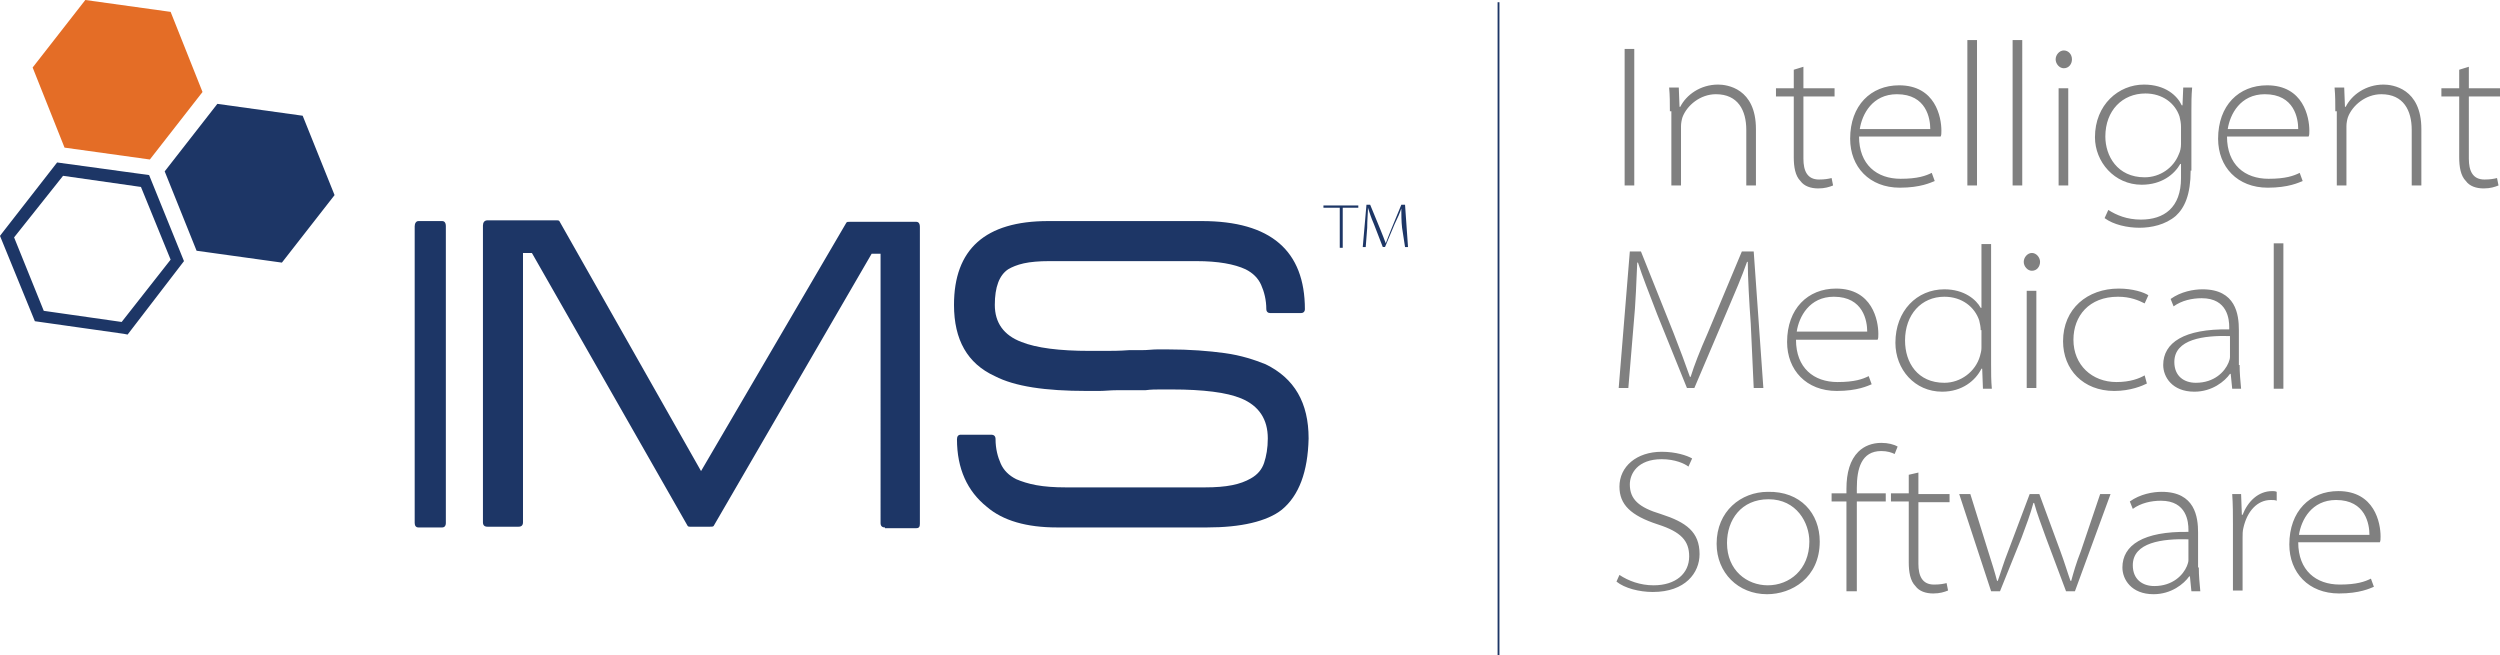
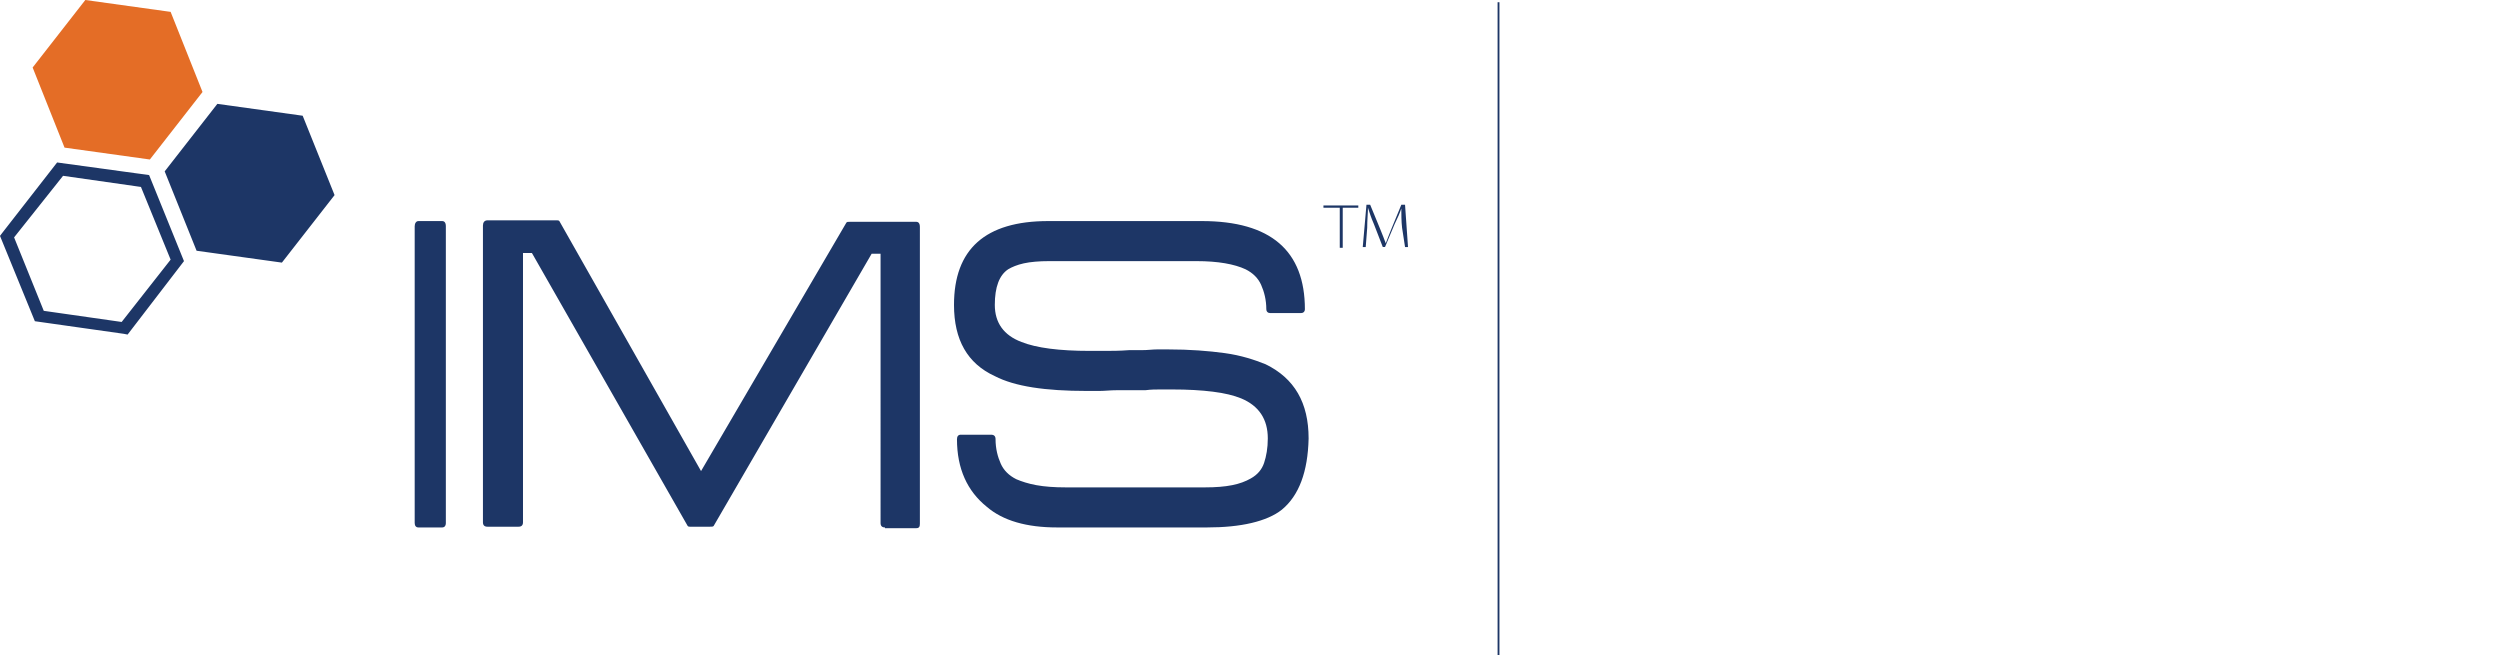
<svg xmlns="http://www.w3.org/2000/svg" id="Layer_1" viewBox="0 0 337 88.3">
  <style>.st2{fill:#1d3666}</style>
  <path fill="none" stroke="#1d3666" stroke-width=".25" stroke-miterlimit="10" d="M202 .3v88" />
  <path fill="#e46d26" d="M4.4 9.1l4.3 10.8 11.5 1.6 7.1-9.1L23 1.6 11.5 0z" />
  <path class="st2" d="M17.2 45.1l-.5-.1-12-1.7L0 31.8l.3-.4 7.4-9.5 12.4 1.7 4.7 11.6-7.6 9.9zM5.9 41.9l10.5 1.5L23 35l-4-9.8-10.5-1.5L1.9 32l4 9.9zm16.3-18.8l4.3 10.7L38 35.4l7.1-9.1-4.3-10.7L29.3 14zm34.2 48c-.3 0-.5-.2-.5-.6v-40c0-.4.2-.7.5-.7h3.2c.3 0 .5.2.5.7v40c0 .4-.2.6-.5.6h-3.2zm62.9 0c-.4 0-.6-.2-.6-.6V34.2h-1.2L96.2 70.9c-.1.1-.2.1-.5.1H93c-.1 0-.2 0-.3-.1l-21-36.8h-1.2v36.3c0 .4-.2.6-.6.6h-4.2c-.4 0-.6-.2-.6-.6v-40c0-.4.2-.7.6-.7h9.4c.1 0 .2 0 .3.1l19.1 33.7L114.1 30c.1-.1.2-.1.5-.1h8.9c.3 0 .5.2.5.7v40c0 .4-.1.6-.5.6h-4.2zm53.5-2.4c-1 .8-2.4 1.4-4.1 1.8-1.7.4-3.7.6-6 .6h-20.2c-4.1 0-7.3-.9-9.5-2.8-2.6-2.1-4-5.1-4-9.1 0-.4.2-.6.5-.6h4.1c.4 0 .6.2.6.6 0 1.3.3 2.4.7 3.3.4.9 1.1 1.6 2.1 2.1.7.3 1.6.6 2.7.8 1.1.2 2.4.3 4 .3h18.7c1.5 0 2.7-.1 3.7-.3 1-.2 1.8-.5 2.5-.9.9-.5 1.5-1.2 1.8-2.1.3-.9.5-2 .5-3.3 0-2.6-1.2-4.4-3.6-5.4-1-.4-2.2-.7-3.8-.9-1.6-.2-3.4-.3-5.5-.3h-1.6c-.6 0-1.2 0-2 .1h-3.8c-.9 0-1.7.1-2.4.1h-1.7c-5.6 0-9.7-.6-12.4-2-3.7-1.7-5.5-4.9-5.5-9.6 0-7.5 4.2-11.3 12.7-11.3H162c9.3 0 13.9 4 13.9 11.9 0 .3-.2.5-.5.5h-4.2c-.3 0-.5-.2-.5-.5 0-1.3-.3-2.4-.7-3.3-.4-.9-1.1-1.6-2.1-2.1-1.5-.7-3.7-1.1-6.6-1.1h-19.9c-1.3 0-2.5.1-3.4.3-.9.2-1.6.5-2.1.8-1.2.8-1.8 2.4-1.8 4.8s1.2 4.1 3.6 5c2 .8 5.1 1.2 9.2 1.2h2c.9 0 2 0 3.3-.1h1.7c.8 0 1.5-.1 2.1-.1h1.4c3 0 5.5.2 7.7.5s4 .9 5.5 1.5c3.9 1.9 5.8 5.2 5.8 10-.1 4.5-1.3 7.7-3.6 9.6zM180.5 28h-2.1v-.3h4.7v.3H181v5.4h-.4V28zm8.5 2.7c-.1-.8-.1-2-.1-2.6-.2.6-.5 1.3-.9 2.1l-1.3 3.1h-.3l-1.2-3.1c-.4-.9-.6-1.6-.8-2.2 0 .7-.1 1.7-.1 2.7l-.2 2.6h-.4l.5-5.7h.5l1.4 3.4c.3.7.5 1.3.7 1.8.2-.5.4-1.1.7-1.8l1.4-3.4h.5l.4 5.7h-.4l-.4-2.6z" />
-   <path d="M220.3 6.6V25H219V6.6h1.3zm4.8 8.4c0-1.1 0-2.1-.1-3.2h1.3l.1 2.6h.1c.8-1.6 2.7-3 5.1-3 1.2 0 5.1.5 5.1 6V25h-1.3v-7.5c0-2.6-1.1-4.8-4.1-4.8-2.1 0-3.9 1.5-4.5 3.1-.1.3-.2.8-.2 1.2v8h-1.3V15zm18-6v2.9h4.2V13h-4.2v8.4c0 1.6.5 2.8 2.1 2.8.8 0 1.3-.1 1.7-.2l.2 1c-.5.2-1.1.4-2 .4-1 0-1.9-.3-2.4-1-.7-.7-.9-1.9-.9-3.2V13h-2.4v-1.1h2.4V9.4l1.3-.4zm7.5 9.4c0 3.8 2.4 5.7 5.6 5.7 2.3 0 3.4-.4 4.2-.8l.4 1.1c-.5.2-1.9.9-4.7.9-4.1 0-6.7-2.8-6.7-6.6 0-4.5 2.8-7.2 6.6-7.2 4.9 0 5.7 4.3 5.7 6.1 0 .4 0 .6-.1.8h-11zm9.6-1c0-1.4-.5-4.7-4.5-4.7-3.3 0-4.7 2.7-5 4.7h9.5zm5-12h1.3V25h-1.3V5.4zm6.1 0h1.3V25h-1.3V5.4zm8 2.6c0 .6-.4 1.2-1.1 1.2-.6 0-1.1-.6-1.1-1.2s.5-1.2 1.1-1.2c.6 0 1.1.5 1.1 1.2zm-1.8 17V11.9h1.3V25h-1.3zm17.8-2c0 3.2-.8 5-2 6.1-1.4 1.2-3.3 1.6-4.9 1.6-1.6 0-3.5-.4-4.7-1.3l.5-1.1c1.1.7 2.5 1.3 4.4 1.3 3.1 0 5.4-1.6 5.4-5.6v-1.9h-.1c-.8 1.4-2.5 2.8-5.2 2.8-3.7 0-6.3-3.1-6.3-6.4 0-4.4 3.2-7.1 6.6-7.1 2.9 0 4.5 1.5 5.1 2.8h.1l.1-2.4h1.2c-.1 1.1-.1 2.1-.1 3.2v8zm-1.3-5.9c0-.5-.1-1-.2-1.4-.6-1.8-2.3-3.1-4.6-3.1-3.1 0-5.4 2.3-5.4 5.8 0 2.6 1.6 5.5 5.3 5.5 2.1 0 3.9-1.3 4.6-3.1.2-.4.3-.9.3-1.4v-2.3zm6.2 1.3c0 3.8 2.4 5.7 5.6 5.7 2.3 0 3.4-.4 4.2-.8l.4 1.1c-.5.2-1.9.9-4.7.9-4.1 0-6.7-2.8-6.7-6.6 0-4.5 2.8-7.2 6.6-7.2 4.9 0 5.7 4.3 5.7 6.1 0 .4 0 .6-.1.8h-11zm9.6-1c0-1.4-.5-4.7-4.5-4.7-3.3 0-4.7 2.7-5 4.7h9.5zm5-2.4c0-1.1 0-2.1-.1-3.2h1.3l.1 2.6h.1c.8-1.6 2.7-3 5.1-3 1.2 0 5.1.5 5.1 6V25h-1.3v-7.5c0-2.6-1.1-4.8-4.1-4.8-2.1 0-3.9 1.5-4.5 3.1-.1.3-.2.8-.2 1.2v8H315V15zm18-6v2.9h4.2V13h-4.2v8.4c0 1.6.5 2.8 2.1 2.8.8 0 1.3-.1 1.7-.2l.2 1c-.5.2-1.1.4-2 .4-1 0-1.9-.3-2.4-1-.7-.7-.9-1.9-.9-3.2V13h-2.4v-1.1h2.4V9.4l1.3-.4zM236 43.6c-.2-2.7-.4-6.3-.4-8.3h-.1c-.7 2-1.6 4.1-2.8 6.9l-4.3 10.1h-1l-4-9.9c-1.1-2.9-2-5.1-2.6-7h-.1c-.1 2.1-.2 5.5-.5 8.5l-.7 8.4h-1.3l1.5-18.4h1.5l4.4 11c.9 2.3 1.6 4.2 2.2 5.9h.1c.5-1.6 1.2-3.4 2.3-5.9l4.6-11h1.6l1.3 18.4h-1.3l-.4-8.7zm6.1 2.2c0 3.8 2.4 5.7 5.6 5.7 2.3 0 3.4-.4 4.2-.8l.4 1.1c-.5.2-1.9.9-4.7.9-4.1 0-6.7-2.8-6.7-6.6 0-4.5 2.8-7.2 6.6-7.2 4.9 0 5.7 4.3 5.7 6.1 0 .4 0 .6-.1.8h-11zm9.6-1.1c0-1.4-.5-4.7-4.5-4.7-3.3 0-4.7 2.7-5 4.7h9.5zm16.7-11.9v16.4c0 1.1 0 2.1.1 3.2h-1.2l-.1-2.7h-.1c-.8 1.6-2.6 3.1-5.3 3.1-3.7 0-6.3-3-6.3-6.6 0-4.3 2.9-7.2 6.6-7.2 2.7 0 4.3 1.4 4.9 2.5h.1v-8.6h1.3zM267 44.5c0-.4-.1-.9-.2-1.3-.6-1.8-2.3-3.2-4.7-3.2-3.1 0-5.3 2.4-5.3 5.9 0 3 1.7 5.7 5.3 5.7 2.2 0 4.2-1.5 4.8-3.6.1-.4.2-.7.2-1.1v-2.4zm8-9.2c0 .6-.4 1.2-1.1 1.2-.6 0-1.1-.6-1.1-1.2s.5-1.2 1.1-1.2c.6 0 1.1.6 1.1 1.2zm-1.8 17V39.2h1.3v13.1h-1.3zm16.2-.6c-.6.3-2.2 1-4.4 1-4.2 0-6.9-2.9-6.9-6.7 0-4.4 3.3-7.1 7.5-7.1 1.9 0 3.4.5 4 .9l-.5 1.1c-.8-.4-1.9-.9-3.6-.9-3.9 0-6 2.6-6 5.8 0 3.4 2.5 5.7 5.8 5.7 1.9 0 3.1-.5 3.8-.9l.3 1.1zm12.5-2.5c0 1.1.1 2.1.2 3.2h-1.2l-.2-2h-.1c-.7 1-2.4 2.4-4.8 2.4-3 0-4.2-2-4.2-3.6 0-3 2.8-4.9 8.9-4.8v-.3c0-1-.2-3.9-3.7-3.9-1.3 0-2.7.3-3.8 1.1l-.4-1c1.4-1 3.1-1.3 4.3-1.3 4.5 0 4.9 3.4 4.9 5.5v4.7zm-1.3-3.9c-3.5-.1-7.5.4-7.5 3.5 0 1.9 1.3 2.8 2.9 2.8 2.5 0 3.9-1.5 4.4-2.7.1-.3.2-.5.2-.8v-2.8zm5.9-12.5h1.3v19.6h-1.3V32.8zm-88.2 44.7c1.2.8 2.8 1.4 4.6 1.4 3 0 4.8-1.6 4.8-3.9 0-2.1-1.1-3.3-4.2-4.3-3.7-1.2-5.2-2.7-5.2-5.1 0-2.7 2.3-4.7 5.7-4.7 1.9 0 3.4.5 4.1.9l-.5 1.1c-.5-.4-1.8-1-3.6-1-3.3 0-4.3 2-4.3 3.4 0 2 1.2 3.1 4.2 4 3.4 1.1 5.2 2.4 5.2 5.4 0 2.5-1.9 5.1-6.3 5.1-1.8 0-3.8-.5-4.9-1.4l.4-.9zm27-4.5c0 4.9-3.8 7.1-7.1 7.1-3.9 0-6.8-2.9-6.8-6.8 0-4.4 3.3-7 6.9-7 4.4-.1 7 2.9 7 6.7zm-12.5.2c0 3.7 2.7 5.7 5.5 5.7 2.9 0 5.6-2.1 5.6-5.9 0-2.5-1.7-5.7-5.5-5.7-3.7 0-5.6 2.8-5.6 5.9zm16.1 6.5V67.6h-2v-1.1h2v-.6c0-2.2.5-3.9 1.6-5 .8-.8 1.9-1.2 3.1-1.2.9 0 1.7.2 2.2.5l-.4 1c-.4-.2-1-.4-1.8-.4-2.7 0-3.3 2.4-3.3 5v.7h3.9v1.1h-3.9v12.1h-1.4zm9.7-16v2.9h4.2v1.1h-4.2V76c0 1.6.5 2.8 2.1 2.8.8 0 1.3-.1 1.7-.2l.2 1c-.5.2-1.1.4-2 .4-1 0-1.9-.3-2.4-1-.7-.7-.9-1.9-.9-3.2v-8.2h-2.4v-1.1h2.4V64l1.3-.3zm7 2.9l2.4 7.7c.5 1.6.9 2.8 1.2 4h.1c.4-1.1.8-2.5 1.4-4l2.9-7.7h1.3l2.8 7.6c.6 1.6 1 3 1.4 4.1h.1c.3-1.1.7-2.5 1.3-4l2.6-7.7h1.4l-4.8 13.1h-1.2l-2.7-7.2c-.6-1.7-1.2-3.2-1.6-4.7h-.1c-.4 1.5-1 3.1-1.6 4.7l-2.9 7.2h-1.2l-4.3-13.1h1.5zm30.8 9.9c0 1.1.1 2.1.2 3.2h-1.2l-.2-2h-.1c-.7 1-2.4 2.4-4.8 2.4-3 0-4.2-2-4.2-3.6 0-3 2.8-4.9 8.9-4.8v-.3c0-1-.2-3.9-3.7-3.9-1.3 0-2.7.3-3.8 1.1l-.4-1c1.4-1 3.1-1.3 4.3-1.3 4.5 0 4.9 3.4 4.9 5.5v4.7zm-1.4-3.8c-3.5-.1-7.5.4-7.5 3.5 0 1.9 1.3 2.8 2.9 2.8 2.5 0 3.9-1.5 4.4-2.7.1-.3.2-.5.2-.8v-2.8zm6-1.9c0-1.4 0-2.8-.1-4.2h1.2l.1 2.8h.1c.7-1.8 2.1-3.2 4-3.2.2 0 .4 0 .6.1v1.2c-.2-.1-.5-.1-.8-.1-1.8 0-3.2 1.5-3.7 3.8-.1.4-.1.8-.1 1.3v7.1H301v-8.8zm8.8 2.3c0 3.8 2.4 5.7 5.6 5.7 2.3 0 3.4-.4 4.2-.8l.4 1.1c-.5.2-1.9.9-4.7.9-4.1 0-6.7-2.8-6.7-6.6 0-4.5 2.8-7.2 6.6-7.2 4.9 0 5.7 4.3 5.7 6.1 0 .4 0 .6-.1.8h-11zm9.6-1c0-1.4-.5-4.7-4.5-4.7-3.3 0-4.7 2.7-5 4.7h9.5z" fill="gray" />
</svg>